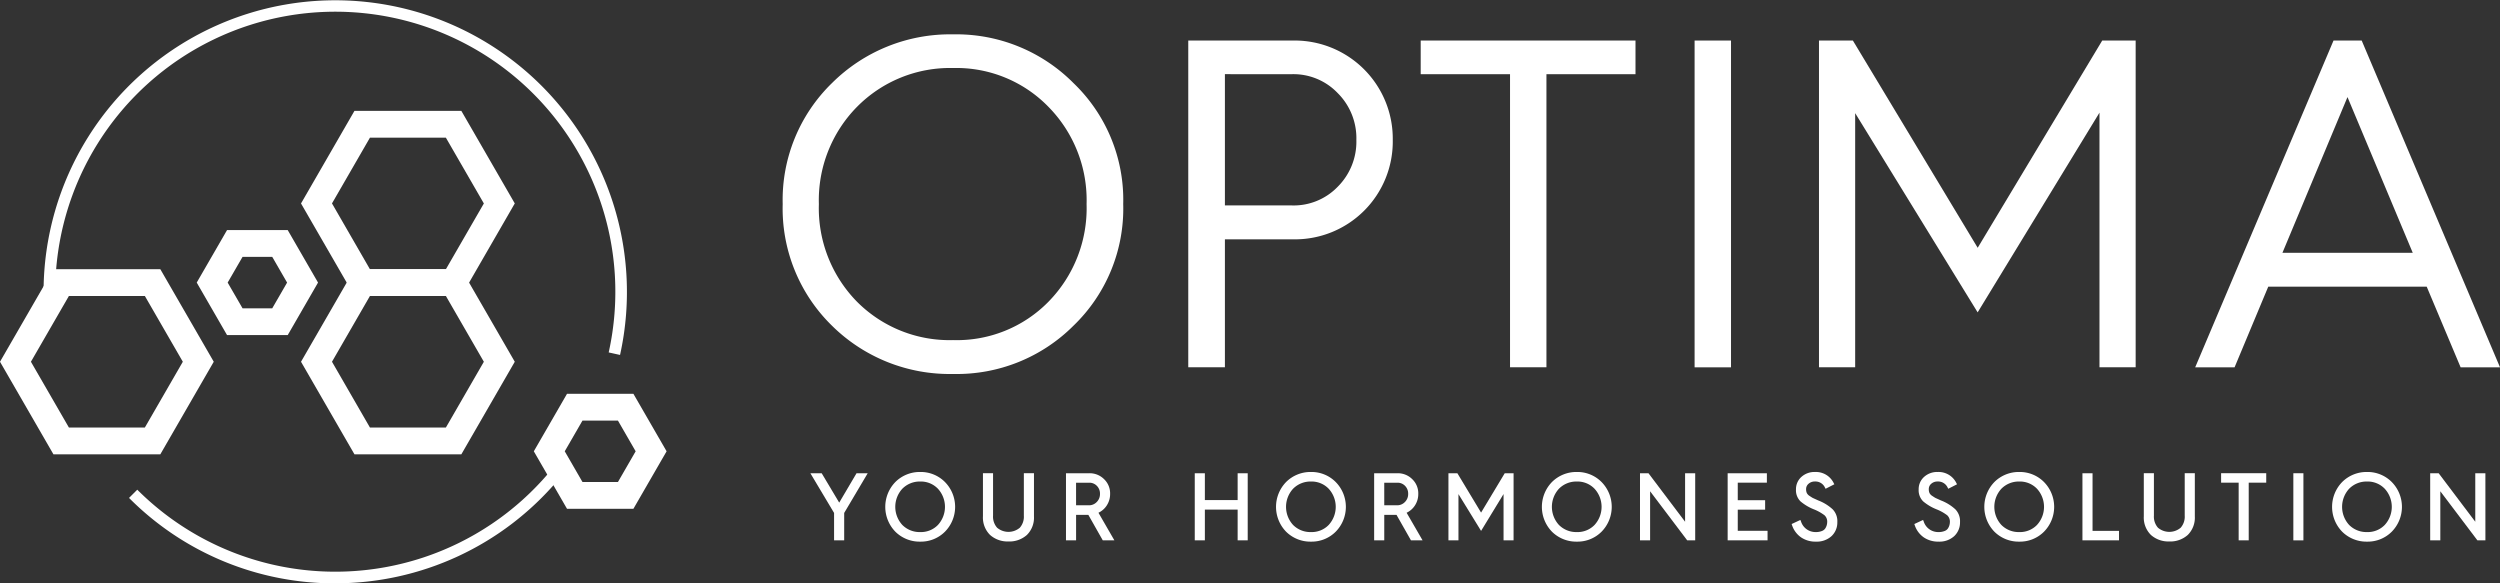
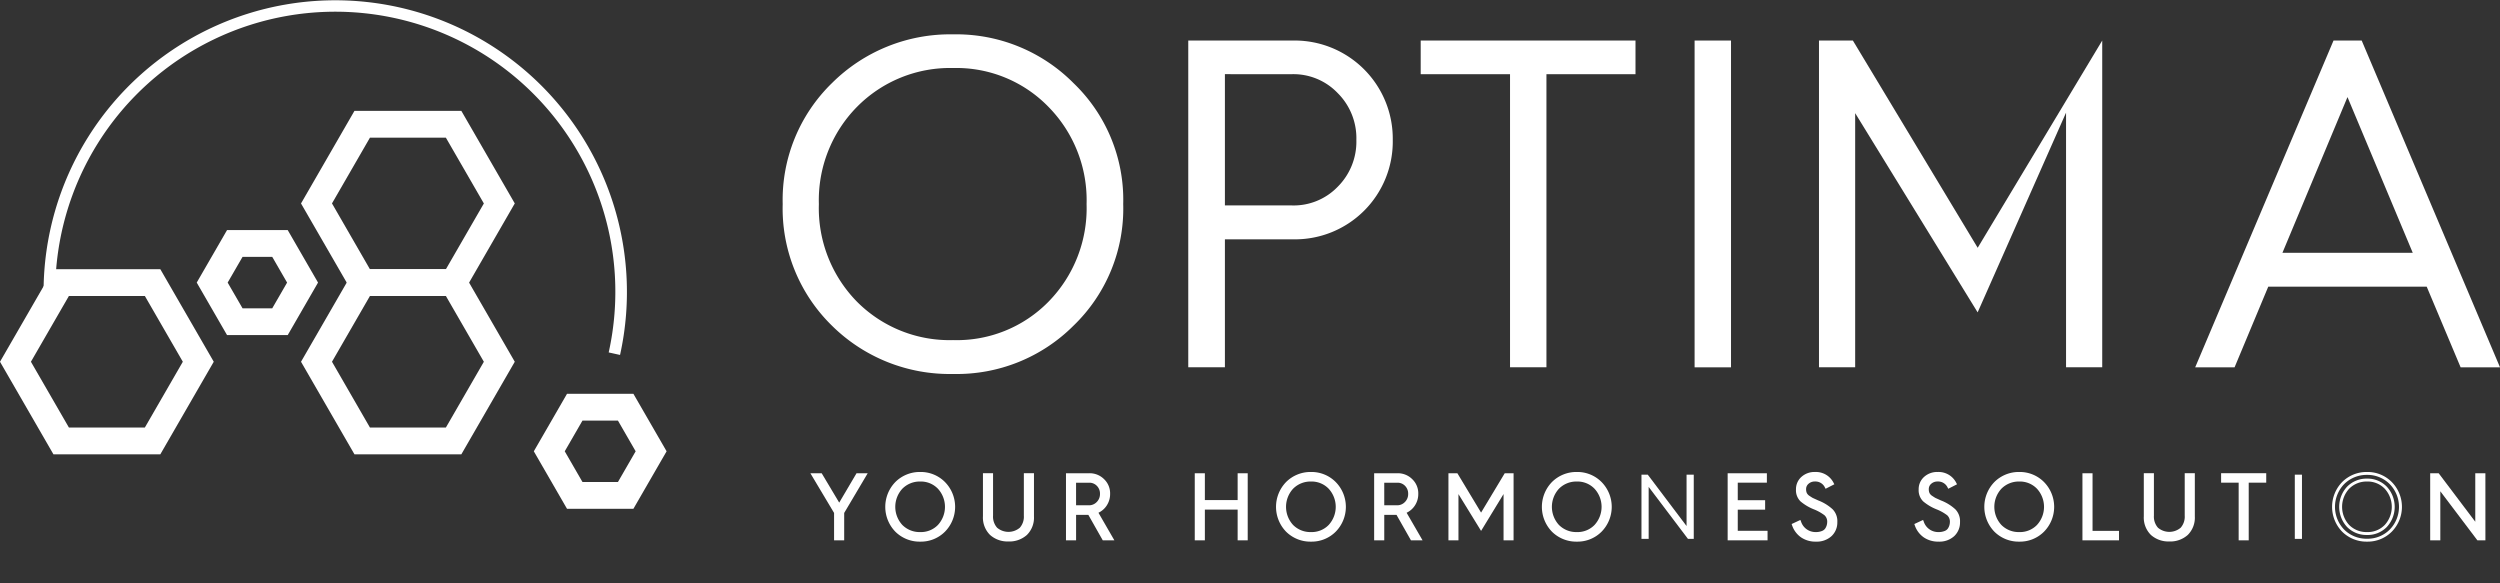
<svg xmlns="http://www.w3.org/2000/svg" id="Group_640" data-name="Group 640" width="333.813" height="77.892" viewBox="0 0 333.813 77.892">
  <rect x="0" y="0" width="333.813" height="77.892" fill="#333333" stroke="none" />
  <defs>
    <clipPath id="clip-path">
      <rect id="Rectangle_254" data-name="Rectangle 254" width="333.813" height="77.892" fill="#fff" />
    </clipPath>
  </defs>
  <path id="Path_37242" data-name="Path 37242" d="M384.387,230.688h-.961v-3.521l-3.016-5.053h1.058l2.451,4.11,2.422-4.11h1.04l-2.992,5.053Z" transform="translate(-271.862 -158.735)" fill="#fff" />
  <path id="Path_37243" data-name="Path 37243" d="M383.724,230.4h-1.35v-3.662l-3.164-5.3h1.51l2.34,3.923,2.312-3.923h1.492l-3.139,5.3Zm-.961-.389h.572v-3.38l.027-.046,2.818-4.76h-.587l-2.532,4.3-2.563-4.3h-.6l2.869,4.805Z" transform="translate(-271.004 -158.248)" fill="#fff" />
  <g id="Group_587" data-name="Group 587">
    <g id="Group_586" data-name="Group 586" clip-path="url(#clip-path)">
      <path id="Path_37244" data-name="Path 37244" d="M416.229,229.188a4.564,4.564,0,0,1,0-6.363,4.394,4.394,0,0,1,3.179-1.28,4.332,4.332,0,0,1,3.161,1.28,4.534,4.534,0,0,1,0,6.363,4.328,4.328,0,0,1-3.161,1.268,4.389,4.389,0,0,1-3.179-1.268m.655-5.738a3.768,3.768,0,0,0,0,5.108,3.424,3.424,0,0,0,2.524,1.009,3.364,3.364,0,0,0,2.506-1.009,3.768,3.768,0,0,0,0-5.108,3.369,3.369,0,0,0-2.506-1.022,3.428,3.428,0,0,0-2.524,1.022" transform="translate(-296.537 -158.328)" fill="#fff" />
      <path id="Path_37245" data-name="Path 37245" d="M418.92,230.164a4.6,4.6,0,0,1-3.314-1.323h0a4.759,4.759,0,0,1,0-6.641,4.6,4.6,0,0,1,3.315-1.336,4.54,4.54,0,0,1,3.3,1.336,4.728,4.728,0,0,1,0,6.641,4.534,4.534,0,0,1-3.3,1.323m-3.043-1.6a4.221,4.221,0,0,0,3.043,1.212,4.159,4.159,0,0,0,3.024-1.212,4.34,4.34,0,0,0,0-6.086,4.165,4.165,0,0,0-3.026-1.225,4.225,4.225,0,0,0-3.043,1.225,4.371,4.371,0,0,0,0,6.085m3.043.712a3.626,3.626,0,0,1-2.661-1.066,3.962,3.962,0,0,1,0-5.381h0a3.63,3.63,0,0,1,2.661-1.078,3.571,3.571,0,0,1,2.645,1.079,3.962,3.962,0,0,1,0,5.38,3.568,3.568,0,0,1-2.645,1.067m-2.385-6.175a3.574,3.574,0,0,0,0,4.835,3.25,3.25,0,0,0,2.385.951,3.151,3.151,0,0,0,2.367-.951,3.574,3.574,0,0,0,0-4.835,3.156,3.156,0,0,0-2.367-.963,3.254,3.254,0,0,0-2.385.964" transform="translate(-296.05 -157.842)" fill="#fff" />
      <path id="Path_37246" data-name="Path 37246" d="M460.645,227.683v-5.57h.961v5.474a2.4,2.4,0,0,0,.6,1.749,2.543,2.543,0,0,0,3.308,0,2.408,2.408,0,0,0,.595-1.752v-5.474h.961v5.57a3.051,3.051,0,0,1-.884,2.338,3.717,3.717,0,0,1-4.651,0,3.05,3.05,0,0,1-.889-2.338" transform="translate(-329.203 -158.734)" fill="#fff" />
      <path id="Path_37247" data-name="Path 37247" d="M463.372,230.546a3.5,3.5,0,0,1-2.457-.868,3.25,3.25,0,0,1-.952-2.481v-5.764h1.35V227.1a2.226,2.226,0,0,0,.543,1.613,2.352,2.352,0,0,0,3.029,0,2.233,2.233,0,0,0,.54-1.616v-5.668h1.351V227.2a3.251,3.251,0,0,1-.945,2.479,3.506,3.506,0,0,1-2.459.87m-3.021-8.725V227.2a2.879,2.879,0,0,0,.828,2.2,3.525,3.525,0,0,0,4.386,0,2.876,2.876,0,0,0,.82-2.194v-5.376h-.572V227.1a2.6,2.6,0,0,1-.651,1.888,2.735,2.735,0,0,1-3.586,0,2.6,2.6,0,0,1-.653-1.884v-5.279Z" transform="translate(-328.715 -158.248)" fill="#fff" />
      <path id="Path_37248" data-name="Path 37248" d="M500.45,230.689h-.961v-8.575h2.932a2.51,2.51,0,0,1,1.821.733,2.411,2.411,0,0,1,.751,1.826,2.577,2.577,0,0,1-.447,1.493,2.513,2.513,0,0,1-1.193.941l2.073,3.581h-1.1l-1.929-3.4H500.45Zm0-7.691V226.4h1.869a1.618,1.618,0,0,0,1.22-.493,1.678,1.678,0,0,0,.493-1.238,1.645,1.645,0,0,0-.469-1.2,1.577,1.577,0,0,0-1.178-.481Z" transform="translate(-356.963 -158.735)" fill="#fff" />
      <path id="Path_37249" data-name="Path 37249" d="M505.276,230.4h-1.55L501.8,227h-1.639v3.4h-1.35v-8.963h3.127a2.71,2.71,0,0,1,1.956.788,2.609,2.609,0,0,1,.81,1.966,2.776,2.776,0,0,1-.482,1.6,2.7,2.7,0,0,1-1.075.922Zm-1.324-.389h.649l-2.018-3.486.212-.082a2.334,2.334,0,0,0,1.1-.869,2.4,2.4,0,0,0,.413-1.383,2.206,2.206,0,0,0-.69-1.686,2.305,2.305,0,0,0-1.687-.679H499.2v8.186h.572v-3.395h2.243l.068.1Zm-2.12-3.9h-2.063v-3.8h2.13a1.772,1.772,0,0,1,1.317.539,1.842,1.842,0,0,1,.524,1.332,1.875,1.875,0,0,1-.55,1.375,1.813,1.813,0,0,1-1.357.549m-1.674-.389h1.674a1.421,1.421,0,0,0,1.08-.433,1.482,1.482,0,0,0,.438-1.1,1.446,1.446,0,0,0-.414-1.06,1.377,1.377,0,0,0-1.038-.422h-1.741Z" transform="translate(-356.476 -158.248)" fill="#fff" />
      <path id="Path_37250" data-name="Path 37250" d="M560.723,230.688h-.961v-8.575h.961v3.581h4.765v-3.581h.956v8.575h-.956v-4.11h-4.765Z" transform="translate(-400.037 -158.735)" fill="#fff" />
      <path id="Path_37251" data-name="Path 37251" d="M566.151,230.4h-1.345v-4.11H560.43v4.11h-1.35v-8.963h1.35v3.581h4.376v-3.581h1.345Zm-.956-.389h.566v-8.186H565.2V225.4h-5.154v-3.581h-.572v8.186h.572V225.9H565.2Z" transform="translate(-399.55 -158.248)" fill="#fff" />
      <path id="Path_37252" data-name="Path 37252" d="M599.076,229.188a4.564,4.564,0,0,1,0-6.363,4.394,4.394,0,0,1,3.179-1.28,4.332,4.332,0,0,1,3.161,1.28,4.534,4.534,0,0,1,0,6.363,4.328,4.328,0,0,1-3.161,1.268,4.389,4.389,0,0,1-3.179-1.268m.655-5.738a3.768,3.768,0,0,0,0,5.108,3.424,3.424,0,0,0,2.524,1.009,3.364,3.364,0,0,0,2.505-1.009,3.768,3.768,0,0,0,0-5.108,3.37,3.37,0,0,0-2.505-1.022,3.429,3.429,0,0,0-2.524,1.022" transform="translate(-427.21 -158.328)" fill="#fff" />
      <path id="Path_37253" data-name="Path 37253" d="M601.768,230.164a4.6,4.6,0,0,1-3.314-1.323h0a4.759,4.759,0,0,1,0-6.641,4.6,4.6,0,0,1,3.315-1.336,4.54,4.54,0,0,1,3.3,1.336,4.729,4.729,0,0,1,0,6.641,4.534,4.534,0,0,1-3.3,1.323m-3.043-1.6a4.221,4.221,0,0,0,3.043,1.212,4.16,4.16,0,0,0,3.024-1.212,4.34,4.34,0,0,0,0-6.086,4.165,4.165,0,0,0-3.025-1.225,4.225,4.225,0,0,0-3.043,1.225,4.37,4.37,0,0,0,0,6.085m3.043.712a3.625,3.625,0,0,1-2.661-1.066,3.961,3.961,0,0,1,0-5.381h0a3.63,3.63,0,0,1,2.661-1.078,3.572,3.572,0,0,1,2.645,1.079,3.962,3.962,0,0,1,0,5.38,3.568,3.568,0,0,1-2.645,1.067m-2.385-6.175a3.574,3.574,0,0,0,0,4.835,3.25,3.25,0,0,0,2.385.951,3.151,3.151,0,0,0,2.367-.951,3.573,3.573,0,0,0,0-4.835,3.155,3.155,0,0,0-2.367-.963,3.255,3.255,0,0,0-2.385.964" transform="translate(-426.723 -157.842)" fill="#fff" />
      <path id="Path_37254" data-name="Path 37254" d="M644.665,230.689H643.7v-8.575h2.932a2.51,2.51,0,0,1,1.821.733,2.411,2.411,0,0,1,.751,1.826,2.578,2.578,0,0,1-.448,1.493,2.515,2.515,0,0,1-1.193.941l2.073,3.581h-1.1l-1.929-3.4h-1.947Zm0-7.691V226.4h1.869a1.619,1.619,0,0,0,1.22-.493,1.679,1.679,0,0,0,.493-1.238,1.646,1.646,0,0,0-.469-1.2A1.576,1.576,0,0,0,646.6,223Z" transform="translate(-460.027 -158.735)" fill="#fff" />
      <path id="Path_37255" data-name="Path 37255" d="M649.491,230.4h-1.55l-1.929-3.4h-1.639v3.4h-1.35v-8.963h3.127a2.71,2.71,0,0,1,1.956.788,2.609,2.609,0,0,1,.81,1.966,2.775,2.775,0,0,1-.482,1.6,2.7,2.7,0,0,1-1.075.922Zm-1.324-.389h.649l-2.018-3.486.212-.082a2.333,2.333,0,0,0,1.1-.869,2.4,2.4,0,0,0,.414-1.383,2.206,2.206,0,0,0-.691-1.686,2.3,2.3,0,0,0-1.687-.679h-2.738v8.186h.572v-3.395h2.242l.068.1Zm-2.12-3.9h-2.063v-3.8h2.129a1.772,1.772,0,0,1,1.317.539,1.843,1.843,0,0,1,.524,1.332,1.876,1.876,0,0,1-.55,1.375,1.813,1.813,0,0,1-1.357.549m-1.674-.389h1.674a1.421,1.421,0,0,0,1.08-.433,1.482,1.482,0,0,0,.438-1.1,1.446,1.446,0,0,0-.414-1.06,1.378,1.378,0,0,0-1.038-.422h-1.741Z" transform="translate(-459.54 -158.248)" fill="#fff" />
      <path id="Path_37256" data-name="Path 37256" d="M679.412,230.688h-.949v-8.575h.889l3.275,5.438,3.269-5.438h.877v8.575h-.949v-6.682l-3.2,5.24-3.215-5.228Z" transform="translate(-484.867 -158.735)" fill="#fff" />
      <path id="Path_37257" data-name="Path 37257" d="M686.48,230.4h-1.338v-6.184l-3,4.92-3.021-4.913V230.4h-1.338v-8.963h1.193l3.165,5.255,3.159-5.255h1.182Zm-.949-.389h.56v-8.186h-.573l-3.378,5.621-3.385-5.621h-.585v8.186h.56v-7.163l3.409,5.543,3.392-5.559Z" transform="translate(-484.38 -158.248)" fill="#fff" />
      <path id="Path_37258" data-name="Path 37258" d="M723.485,229.188a4.564,4.564,0,0,1,0-6.363,4.393,4.393,0,0,1,3.179-1.28,4.334,4.334,0,0,1,3.161,1.28,4.534,4.534,0,0,1,0,6.363,4.329,4.329,0,0,1-3.161,1.268,4.389,4.389,0,0,1-3.179-1.268m.655-5.738a3.767,3.767,0,0,0,0,5.108,3.424,3.424,0,0,0,2.523,1.009,3.364,3.364,0,0,0,2.506-1.009,3.767,3.767,0,0,0,0-5.108,3.369,3.369,0,0,0-2.506-1.022,3.428,3.428,0,0,0-2.523,1.022" transform="translate(-516.12 -158.328)" fill="#fff" />
      <path id="Path_37259" data-name="Path 37259" d="M726.176,230.164a4.6,4.6,0,0,1-3.314-1.323h0a4.759,4.759,0,0,1,0-6.641,4.6,4.6,0,0,1,3.315-1.336,4.539,4.539,0,0,1,3.3,1.336,4.729,4.729,0,0,1,0,6.641,4.534,4.534,0,0,1-3.3,1.323m-3.043-1.6a4.222,4.222,0,0,0,3.043,1.212,4.159,4.159,0,0,0,3.024-1.212,4.341,4.341,0,0,0,0-6.086,4.167,4.167,0,0,0-3.026-1.225,4.225,4.225,0,0,0-3.043,1.225,4.37,4.37,0,0,0,0,6.085m3.043.712a3.625,3.625,0,0,1-2.661-1.066,3.961,3.961,0,0,1,0-5.381h0a3.629,3.629,0,0,1,2.661-1.078,3.572,3.572,0,0,1,2.645,1.079,3.963,3.963,0,0,1,0,5.38,3.568,3.568,0,0,1-2.645,1.067m-2.385-6.175a3.574,3.574,0,0,0,0,4.835,3.25,3.25,0,0,0,2.385.951,3.151,3.151,0,0,0,2.367-.951,3.574,3.574,0,0,0,0-4.835,3.156,3.156,0,0,0-2.367-.963,3.254,3.254,0,0,0-2.385.964" transform="translate(-515.632 -157.842)" fill="#fff" />
      <path id="Path_37260" data-name="Path 37260" d="M769.073,230.688h-.961v-8.575h.841l5.18,6.862v-6.862h.961v8.575h-.775l-5.246-6.94Z" transform="translate(-548.935 -158.735)" fill="#fff" />
-       <path id="Path_37261" data-name="Path 37261" d="M774.8,230.4h-1.066l-4.955-6.555V230.4h-1.35v-8.963h1.133l4.888,6.476v-6.476H774.8Zm-.873-.389h.484v-8.186h-.573v7.248l-5.471-7.248h-.55v8.186h.572v-7.326Z" transform="translate(-548.448 -158.248)" fill="#fff" />
      <path id="Path_37262" data-name="Path 37262" d="M814.064,230.688h-4.939v-8.575h4.849V223h-3.888v2.722h3.654v.883h-3.654v3.2h3.978Z" transform="translate(-578.246 -158.735)" fill="#fff" />
      <path id="Path_37263" data-name="Path 37263" d="M813.772,230.4h-5.328v-8.963h5.238V222.7h-3.888v2.333h3.654v1.272h-3.654v2.814h3.978Zm-4.939-.389h4.55v-.495h-3.977v-3.591h3.653v-.495h-3.653v-3.111h3.888v-.494h-4.46Z" transform="translate(-577.759 -158.248)" fill="#fff" />
      <path id="Path_37264" data-name="Path 37264" d="M839.229,228.4l.823-.385a2.221,2.221,0,0,0,2.157,1.55,2.3,2.3,0,0,0,.908-.162,1.1,1.1,0,0,0,.541-.439,1.781,1.781,0,0,0,.27-.913,1.343,1.343,0,0,0-.427-1.07,6.1,6.1,0,0,0-1.49-.835,6.267,6.267,0,0,1-1.713-1.022,1.892,1.892,0,0,1-.541-1.454,1.989,1.989,0,0,1,.667-1.526,2.393,2.393,0,0,1,1.683-.6,2.447,2.447,0,0,1,2.313,1.364l-.823.421a1.585,1.585,0,0,0-1.5-.9,1.432,1.432,0,0,0-.979.349,1.113,1.113,0,0,0-.4.871,1.41,1.41,0,0,0,.108.586,1.173,1.173,0,0,0,.4.448q.409.27.505.318l.739.336a5.9,5.9,0,0,1,1.857,1.142,2.074,2.074,0,0,1,.565,1.562,2.289,2.289,0,0,1-.715,1.736,2.716,2.716,0,0,1-1.977.679,3.193,3.193,0,0,1-1.827-.526,3,3,0,0,1-1.141-1.529" transform="translate(-599.76 -158.328)" fill="#fff" />
      <path id="Path_37265" data-name="Path 37265" d="M841.589,230.163a3.4,3.4,0,0,1-1.935-.559,3.2,3.2,0,0,1-1.216-1.625l-.06-.167,1.168-.545.079.187a2.027,2.027,0,0,0,1.978,1.431,2.114,2.114,0,0,0,.831-.147.916.916,0,0,0,.449-.358,1.592,1.592,0,0,0,.244-.815,1.149,1.149,0,0,0-.36-.923,5.979,5.979,0,0,0-1.44-.8,6.468,6.468,0,0,1-1.767-1.058,2.086,2.086,0,0,1-.6-1.6,2.184,2.184,0,0,1,.73-1.669,2.59,2.59,0,0,1,1.814-.652,2.64,2.64,0,0,1,2.485,1.466l.094.175-1.171.6-.089-.17a1.392,1.392,0,0,0-1.33-.8,1.236,1.236,0,0,0-.852.3.92.92,0,0,0-.33.725,1.227,1.227,0,0,0,.091.505,1,1,0,0,0,.334.371c.34.225.445.286.477.3l.733.333a6.017,6.017,0,0,1,1.915,1.183,2.266,2.266,0,0,1,.62,1.7,2.487,2.487,0,0,1-.775,1.877,2.915,2.915,0,0,1-2.111.732m-2.722-2.15a2.76,2.76,0,0,0,1,1.269,3.017,3.017,0,0,0,1.718.493,2.542,2.542,0,0,0,1.841-.624,2.086,2.086,0,0,0,.656-1.6,1.9,1.9,0,0,0-.505-1.423,5.765,5.765,0,0,0-1.8-1.1l-.743-.338a6.16,6.16,0,0,1-.531-.333,1.386,1.386,0,0,1-.466-.529,1.607,1.607,0,0,1-.126-.667,1.3,1.3,0,0,1,.463-1.017,1.626,1.626,0,0,1,1.108-.4,1.757,1.757,0,0,1,1.578.839l.476-.243a2.231,2.231,0,0,0-2.042-1.09,2.185,2.185,0,0,0-1.551.55,1.785,1.785,0,0,0-.6,1.383,1.694,1.694,0,0,0,.479,1.312,6.129,6.129,0,0,0,1.658.986,6.22,6.22,0,0,1,1.54.867,1.535,1.535,0,0,1,.493,1.216,1.976,1.976,0,0,1-.3,1.012,1.291,1.291,0,0,1-.631.518,2.5,2.5,0,0,1-.984.178,2.364,2.364,0,0,1-2.254-1.485Z" transform="translate(-599.151 -157.841)" fill="#fff" />
      <path id="Path_37266" data-name="Path 37266" d="M896.638,228.4l.824-.385a2.221,2.221,0,0,0,2.157,1.55,2.3,2.3,0,0,0,.907-.162,1.1,1.1,0,0,0,.541-.439,1.782,1.782,0,0,0,.27-.913,1.344,1.344,0,0,0-.426-1.07,6.114,6.114,0,0,0-1.49-.835,6.269,6.269,0,0,1-1.712-1.022,1.891,1.891,0,0,1-.541-1.454,1.988,1.988,0,0,1,.667-1.526,2.392,2.392,0,0,1,1.683-.6,2.447,2.447,0,0,1,2.313,1.364l-.823.421a1.584,1.584,0,0,0-1.5-.9,1.433,1.433,0,0,0-.98.349,1.113,1.113,0,0,0-.4.871,1.406,1.406,0,0,0,.108.586,1.18,1.18,0,0,0,.4.448q.409.27.505.318l.739.336a5.9,5.9,0,0,1,1.857,1.142,2.073,2.073,0,0,1,.565,1.562,2.288,2.288,0,0,1-.715,1.736,2.715,2.715,0,0,1-1.977.679,3.193,3.193,0,0,1-1.827-.526,3,3,0,0,1-1.142-1.529" transform="translate(-640.788 -158.328)" fill="#fff" />
      <path id="Path_37267" data-name="Path 37267" d="M899,230.163a3.4,3.4,0,0,1-1.935-.559,3.2,3.2,0,0,1-1.216-1.625l-.06-.167,1.168-.545.078.187a2.027,2.027,0,0,0,1.978,1.431,2.115,2.115,0,0,0,.831-.147.917.917,0,0,0,.449-.358,1.6,1.6,0,0,0,.244-.815,1.15,1.15,0,0,0-.36-.923,5.989,5.989,0,0,0-1.44-.8,6.466,6.466,0,0,1-1.768-1.058,2.085,2.085,0,0,1-.6-1.6,2.183,2.183,0,0,1,.73-1.669,2.59,2.59,0,0,1,1.814-.652,2.639,2.639,0,0,1,2.485,1.466l.094.175-1.171.6-.089-.17a1.392,1.392,0,0,0-1.33-.8,1.234,1.234,0,0,0-.851.3.919.919,0,0,0-.33.725,1.234,1.234,0,0,0,.091.505,1,1,0,0,0,.334.371c.34.225.445.286.477.3l.733.333a6.013,6.013,0,0,1,1.915,1.183,2.267,2.267,0,0,1,.62,1.7,2.486,2.486,0,0,1-.776,1.877,2.913,2.913,0,0,1-2.111.732m-2.722-2.15a2.761,2.761,0,0,0,1,1.269,3.015,3.015,0,0,0,1.718.493,2.542,2.542,0,0,0,1.841-.624,2.086,2.086,0,0,0,.656-1.6,1.9,1.9,0,0,0-.505-1.423,5.765,5.765,0,0,0-1.8-1.1l-.743-.338a6.229,6.229,0,0,1-.531-.333,1.386,1.386,0,0,1-.466-.529,1.607,1.607,0,0,1-.126-.667,1.3,1.3,0,0,1,.463-1.017,1.626,1.626,0,0,1,1.108-.4,1.757,1.757,0,0,1,1.578.839l.477-.243a2.232,2.232,0,0,0-2.043-1.09,2.186,2.186,0,0,0-1.551.55,1.786,1.786,0,0,0-.6,1.383,1.694,1.694,0,0,0,.479,1.312,6.133,6.133,0,0,0,1.658.986,6.218,6.218,0,0,1,1.54.867,1.536,1.536,0,0,1,.493,1.216,1.974,1.974,0,0,1-.3,1.012,1.291,1.291,0,0,1-.631.518,2.5,2.5,0,0,1-.984.178,2.364,2.364,0,0,1-2.254-1.485Z" transform="translate(-640.179 -157.841)" fill="#fff" />
      <path id="Path_37268" data-name="Path 37268" d="M930.52,229.188a4.565,4.565,0,0,1,0-6.363,4.394,4.394,0,0,1,3.179-1.28,4.332,4.332,0,0,1,3.161,1.28,4.534,4.534,0,0,1,0,6.363,4.327,4.327,0,0,1-3.161,1.268,4.39,4.39,0,0,1-3.179-1.268m.655-5.738a3.767,3.767,0,0,0,0,5.108,3.424,3.424,0,0,0,2.523,1.009,3.366,3.366,0,0,0,2.506-1.009,3.769,3.769,0,0,0,0-5.108,3.37,3.37,0,0,0-2.506-1.022,3.428,3.428,0,0,0-2.523,1.022" transform="translate(-664.078 -158.328)" fill="#fff" />
      <path id="Path_37269" data-name="Path 37269" d="M933.211,230.164a4.6,4.6,0,0,1-3.314-1.323h0a4.759,4.759,0,0,1,0-6.641,4.6,4.6,0,0,1,3.315-1.336,4.54,4.54,0,0,1,3.3,1.336,4.729,4.729,0,0,1,0,6.641,4.534,4.534,0,0,1-3.3,1.323m-3.043-1.6a4.22,4.22,0,0,0,3.043,1.212,4.16,4.16,0,0,0,3.024-1.212,4.34,4.34,0,0,0,0-6.086,4.165,4.165,0,0,0-3.025-1.225,4.225,4.225,0,0,0-3.043,1.225,4.37,4.37,0,0,0,0,6.085m3.043.712a3.627,3.627,0,0,1-2.661-1.066,3.962,3.962,0,0,1,0-5.381h0a3.63,3.63,0,0,1,2.661-1.078,3.572,3.572,0,0,1,2.644,1.079,3.962,3.962,0,0,1,0,5.38,3.568,3.568,0,0,1-2.644,1.067m-2.385-6.175a3.573,3.573,0,0,0,0,4.835,3.25,3.25,0,0,0,2.385.951,3.151,3.151,0,0,0,2.367-.951,3.574,3.574,0,0,0,0-4.835,3.155,3.155,0,0,0-2.367-.963,3.254,3.254,0,0,0-2.385.964" transform="translate(-663.591 -157.842)" fill="#fff" />
      <path id="Path_37270" data-name="Path 37270" d="M979.642,230.688h-4.495v-8.575h.961V229.8h3.534Z" transform="translate(-696.895 -158.735)" fill="#fff" />
      <path id="Path_37271" data-name="Path 37271" d="M979.35,230.4h-4.884v-8.963h1.35v7.691h3.533Zm-4.495-.389h4.106v-.495h-3.534v-7.691h-.572Z" transform="translate(-696.408 -158.248)" fill="#fff" />
      <path id="Path_37272" data-name="Path 37272" d="M1003.862,227.683v-5.57h.962v5.474a2.4,2.4,0,0,0,.6,1.749,2.543,2.543,0,0,0,3.308,0,2.407,2.407,0,0,0,.6-1.752v-5.474h.961v5.57a3.052,3.052,0,0,1-.883,2.338,3.717,3.717,0,0,1-4.651,0,3.051,3.051,0,0,1-.889-2.338" transform="translate(-717.416 -158.734)" fill="#fff" />
      <path id="Path_37273" data-name="Path 37273" d="M1006.59,230.546a3.5,3.5,0,0,1-2.457-.868,3.25,3.25,0,0,1-.952-2.481v-5.764h1.35V227.1a2.227,2.227,0,0,0,.543,1.613,2.352,2.352,0,0,0,3.03,0,2.232,2.232,0,0,0,.54-1.616v-5.668h1.35V227.2a3.25,3.25,0,0,1-.945,2.479,3.506,3.506,0,0,1-2.459.87m-3.02-8.725V227.2a2.879,2.879,0,0,0,.828,2.2,3.524,3.524,0,0,0,4.386,0,2.876,2.876,0,0,0,.82-2.194v-5.376h-.572V227.1a2.6,2.6,0,0,1-.651,1.888,2.735,2.735,0,0,1-3.586,0,2.6,2.6,0,0,1-.653-1.884v-5.279Z" transform="translate(-716.929 -158.248)" fill="#fff" />
      <path id="Path_37274" data-name="Path 37274" d="M1043.33,230.688h-.956V223h-2.343v-.883h5.636V223h-2.337Z" transform="translate(-743.264 -158.735)" fill="#fff" />
      <path id="Path_37275" data-name="Path 37275" d="M1043.038,230.4h-1.344V222.7h-2.344v-1.272h6.026V222.7h-2.338Zm-.955-.389h.566v-7.691h2.338v-.494h-5.248v.494h2.344Z" transform="translate(-742.777 -158.248)" fill="#fff" />
      <rect id="Rectangle_252" data-name="Rectangle 252" width="0.956" height="8.575" transform="translate(306.414 63.379)" fill="#fff" />
-       <path id="Path_37276" data-name="Path 37276" d="M1074.505,230.4h-1.344v-8.963h1.344Zm-.956-.389h.566v-8.186h-.566Z" transform="translate(-766.941 -158.248)" fill="#fff" />
-       <path id="Path_37277" data-name="Path 37277" d="M1093.257,229.188a4.564,4.564,0,0,1,0-6.363,4.393,4.393,0,0,1,3.179-1.28,4.333,4.333,0,0,1,3.161,1.28,4.533,4.533,0,0,1,0,6.363,4.327,4.327,0,0,1-3.161,1.268,4.389,4.389,0,0,1-3.179-1.268m.655-5.738a3.768,3.768,0,0,0,0,5.108,3.424,3.424,0,0,0,2.523,1.009,3.365,3.365,0,0,0,2.506-1.009,3.768,3.768,0,0,0,0-5.108,3.37,3.37,0,0,0-2.506-1.022,3.428,3.428,0,0,0-2.523,1.022" transform="translate(-780.379 -158.328)" fill="#fff" />
      <path id="Path_37278" data-name="Path 37278" d="M1095.948,230.164a4.6,4.6,0,0,1-3.314-1.323h0a4.758,4.758,0,0,1,0-6.641,4.6,4.6,0,0,1,3.315-1.336,4.54,4.54,0,0,1,3.3,1.336,4.728,4.728,0,0,1,0,6.641,4.534,4.534,0,0,1-3.3,1.323m-3.043-1.6a4.221,4.221,0,0,0,3.043,1.212,4.159,4.159,0,0,0,3.024-1.212,4.34,4.34,0,0,0,0-6.086,4.166,4.166,0,0,0-3.026-1.225,4.227,4.227,0,0,0-3.043,1.225,4.371,4.371,0,0,0,0,6.085m3.043.712a3.627,3.627,0,0,1-2.661-1.066,3.962,3.962,0,0,1,0-5.381h0a3.631,3.631,0,0,1,2.661-1.078,3.571,3.571,0,0,1,2.644,1.079,3.961,3.961,0,0,1,0,5.38,3.567,3.567,0,0,1-2.644,1.067m-2.385-6.175a3.574,3.574,0,0,0,0,4.835,3.25,3.25,0,0,0,2.385.951,3.152,3.152,0,0,0,2.367-.951,3.573,3.573,0,0,0,0-4.835,3.156,3.156,0,0,0-2.367-.963,3.255,3.255,0,0,0-2.385.964" transform="translate(-779.892 -157.842)" fill="#fff" />
      <path id="Path_37279" data-name="Path 37279" d="M1138.846,230.688h-.961v-8.575h.841l5.18,6.862v-6.862h.962v8.575h-.776l-5.246-6.94Z" transform="translate(-813.196 -158.735)" fill="#fff" />
      <path id="Path_37280" data-name="Path 37280" d="M1144.574,230.4h-1.067l-4.954-6.555V230.4H1137.2v-8.963h1.133l4.888,6.476v-6.476h1.351Zm-.873-.389h.484v-8.186h-.573v7.248l-5.471-7.248h-.55v8.186h.572v-7.326Z" transform="translate(-812.709 -158.248)" fill="#fff" />
      <path id="Path_37281" data-name="Path 37281" d="M372.831,54.971a21.864,21.864,0,0,1-6.574-16.237,21.756,21.756,0,0,1,6.574-16.145,22.356,22.356,0,0,1,16.176-6.513,22.048,22.048,0,0,1,16.084,6.513,21.593,21.593,0,0,1,6.635,16.145,21.7,21.7,0,0,1-6.635,16.237,22.023,22.023,0,0,1-16.084,6.452,22.333,22.333,0,0,1-16.176-6.452m3.333-29.2a17.753,17.753,0,0,0-5.076,12.965,17.828,17.828,0,0,0,5.076,13.026A17.425,17.425,0,0,0,389.007,56.9a17.121,17.121,0,0,0,12.751-5.137,17.828,17.828,0,0,0,5.076-13.026,17.753,17.753,0,0,0-5.076-12.965,17.145,17.145,0,0,0-12.751-5.2,17.447,17.447,0,0,0-12.843,5.2" transform="translate(-261.748 -11.489)" fill="#fff" />
      <path id="Path_37282" data-name="Path 37282" d="M560.933,62.6H556.04V18.97h13.974a13.107,13.107,0,0,1,13.332,13.271,13.058,13.058,0,0,1-13.332,13.271h-9.081Zm0-39.14V40.986h8.9a8.156,8.156,0,0,0,6.146-2.477,8.505,8.505,0,0,0,2.507-6.269,8.5,8.5,0,0,0-2.507-6.268,8.169,8.169,0,0,0-6.146-2.508Z" transform="translate(-397.377 -13.557)" fill="#fff" />
      <path id="Path_37283" data-name="Path 37283" d="M681.6,62.6h-4.862V23.465H664.81V18.97h28.682v4.495H681.6Z" transform="translate(-475.111 -13.557)" fill="#fff" />
      <rect id="Rectangle_253" data-name="Rectangle 253" width="4.862" height="43.635" transform="translate(226.271 5.413)" fill="#fff" />
-       <path id="Path_37284" data-name="Path 37284" d="M856,62.6h-4.831V18.97h4.526l16.665,27.673L888.989,18.97h4.464V62.6h-4.831v-34L872.354,55.266,856,28.663Z" transform="translate(-608.289 -13.557)" fill="#fff" />
+       <path id="Path_37284" data-name="Path 37284" d="M856,62.6h-4.831V18.97h4.526l16.665,27.673L888.989,18.97V62.6h-4.831v-34L872.354,55.266,856,28.663Z" transform="translate(-608.289 -13.557)" fill="#fff" />
      <path id="Path_37285" data-name="Path 37285" d="M1032.489,62.6h-5.259L1045.7,18.969h3.761L1067.929,62.6h-5.259l-4.526-10.763h-21.16Zm15.075-36.082-8.685,20.793h17.4Z" transform="translate(-734.116 -13.556)" fill="#fff" />
      <path id="Path_37286" data-name="Path 37286" d="M97.376,47.394l-1.519-.336a37.394,37.394,0,1,0-73.9-8.112H20.4a38.946,38.946,0,1,1,76.973,8.448" transform="translate(-14.581)" fill="#fff" />
-       <path id="Path_37287" data-name="Path 37287" d="M87.919,235.871A38.691,38.691,0,0,1,60.38,224.464l1.1-1.1a37.391,37.391,0,0,0,55-2.308l1.188,1a38.894,38.894,0,0,1-29.75,13.81" transform="translate(-43.151 -157.979)" fill="#fff" />
      <path id="Path_37288" data-name="Path 37288" d="M21.407,150.686H7.136L0,138.326l7.136-12.359H21.407l7.136,12.359ZM9.2,147.108H19.342l5.07-8.782-5.07-8.782H9.2l-5.071,8.782Z" transform="translate(0 -90.023)" fill="#fff" />
      <path id="Path_37289" data-name="Path 37289" d="M104.218,121.686h-8.1l-4.049-7.012,4.049-7.011h8.1l4.048,7.011Zm-6.031-3.577h3.965l1.983-3.434-1.983-3.434H98.187L96.2,114.674Z" transform="translate(-65.801 -76.942)" fill="#fff" />
      <path id="Path_37290" data-name="Path 37290" d="M162.273,150.686H148l-7.136-12.359L148,125.967h14.271l7.136,12.359Zm-12.206-3.577h10.141l5.07-8.782-5.07-8.782H150.067L145,138.326Z" transform="translate(-100.671 -90.023)" fill="#fff" />
      <path id="Path_37291" data-name="Path 37291" d="M263.092,199.635h-8.865l-4.432-7.677,4.432-7.677h8.865l4.433,7.677Zm-6.8-3.577h4.734l2.367-4.1-2.367-4.1h-4.734l-2.367,4.1Z" transform="translate(-178.517 -131.698)" fill="#fff" />
      <path id="Path_37292" data-name="Path 37292" d="M162.273,76.6H148l-7.136-12.359L148,51.877h14.271l7.136,12.359Zm-12.206-3.577h10.141l5.07-8.782-5.07-8.782H150.067L145,64.236Z" transform="translate(-100.671 -37.074)" fill="#fff" />
    </g>
  </g>
</svg>